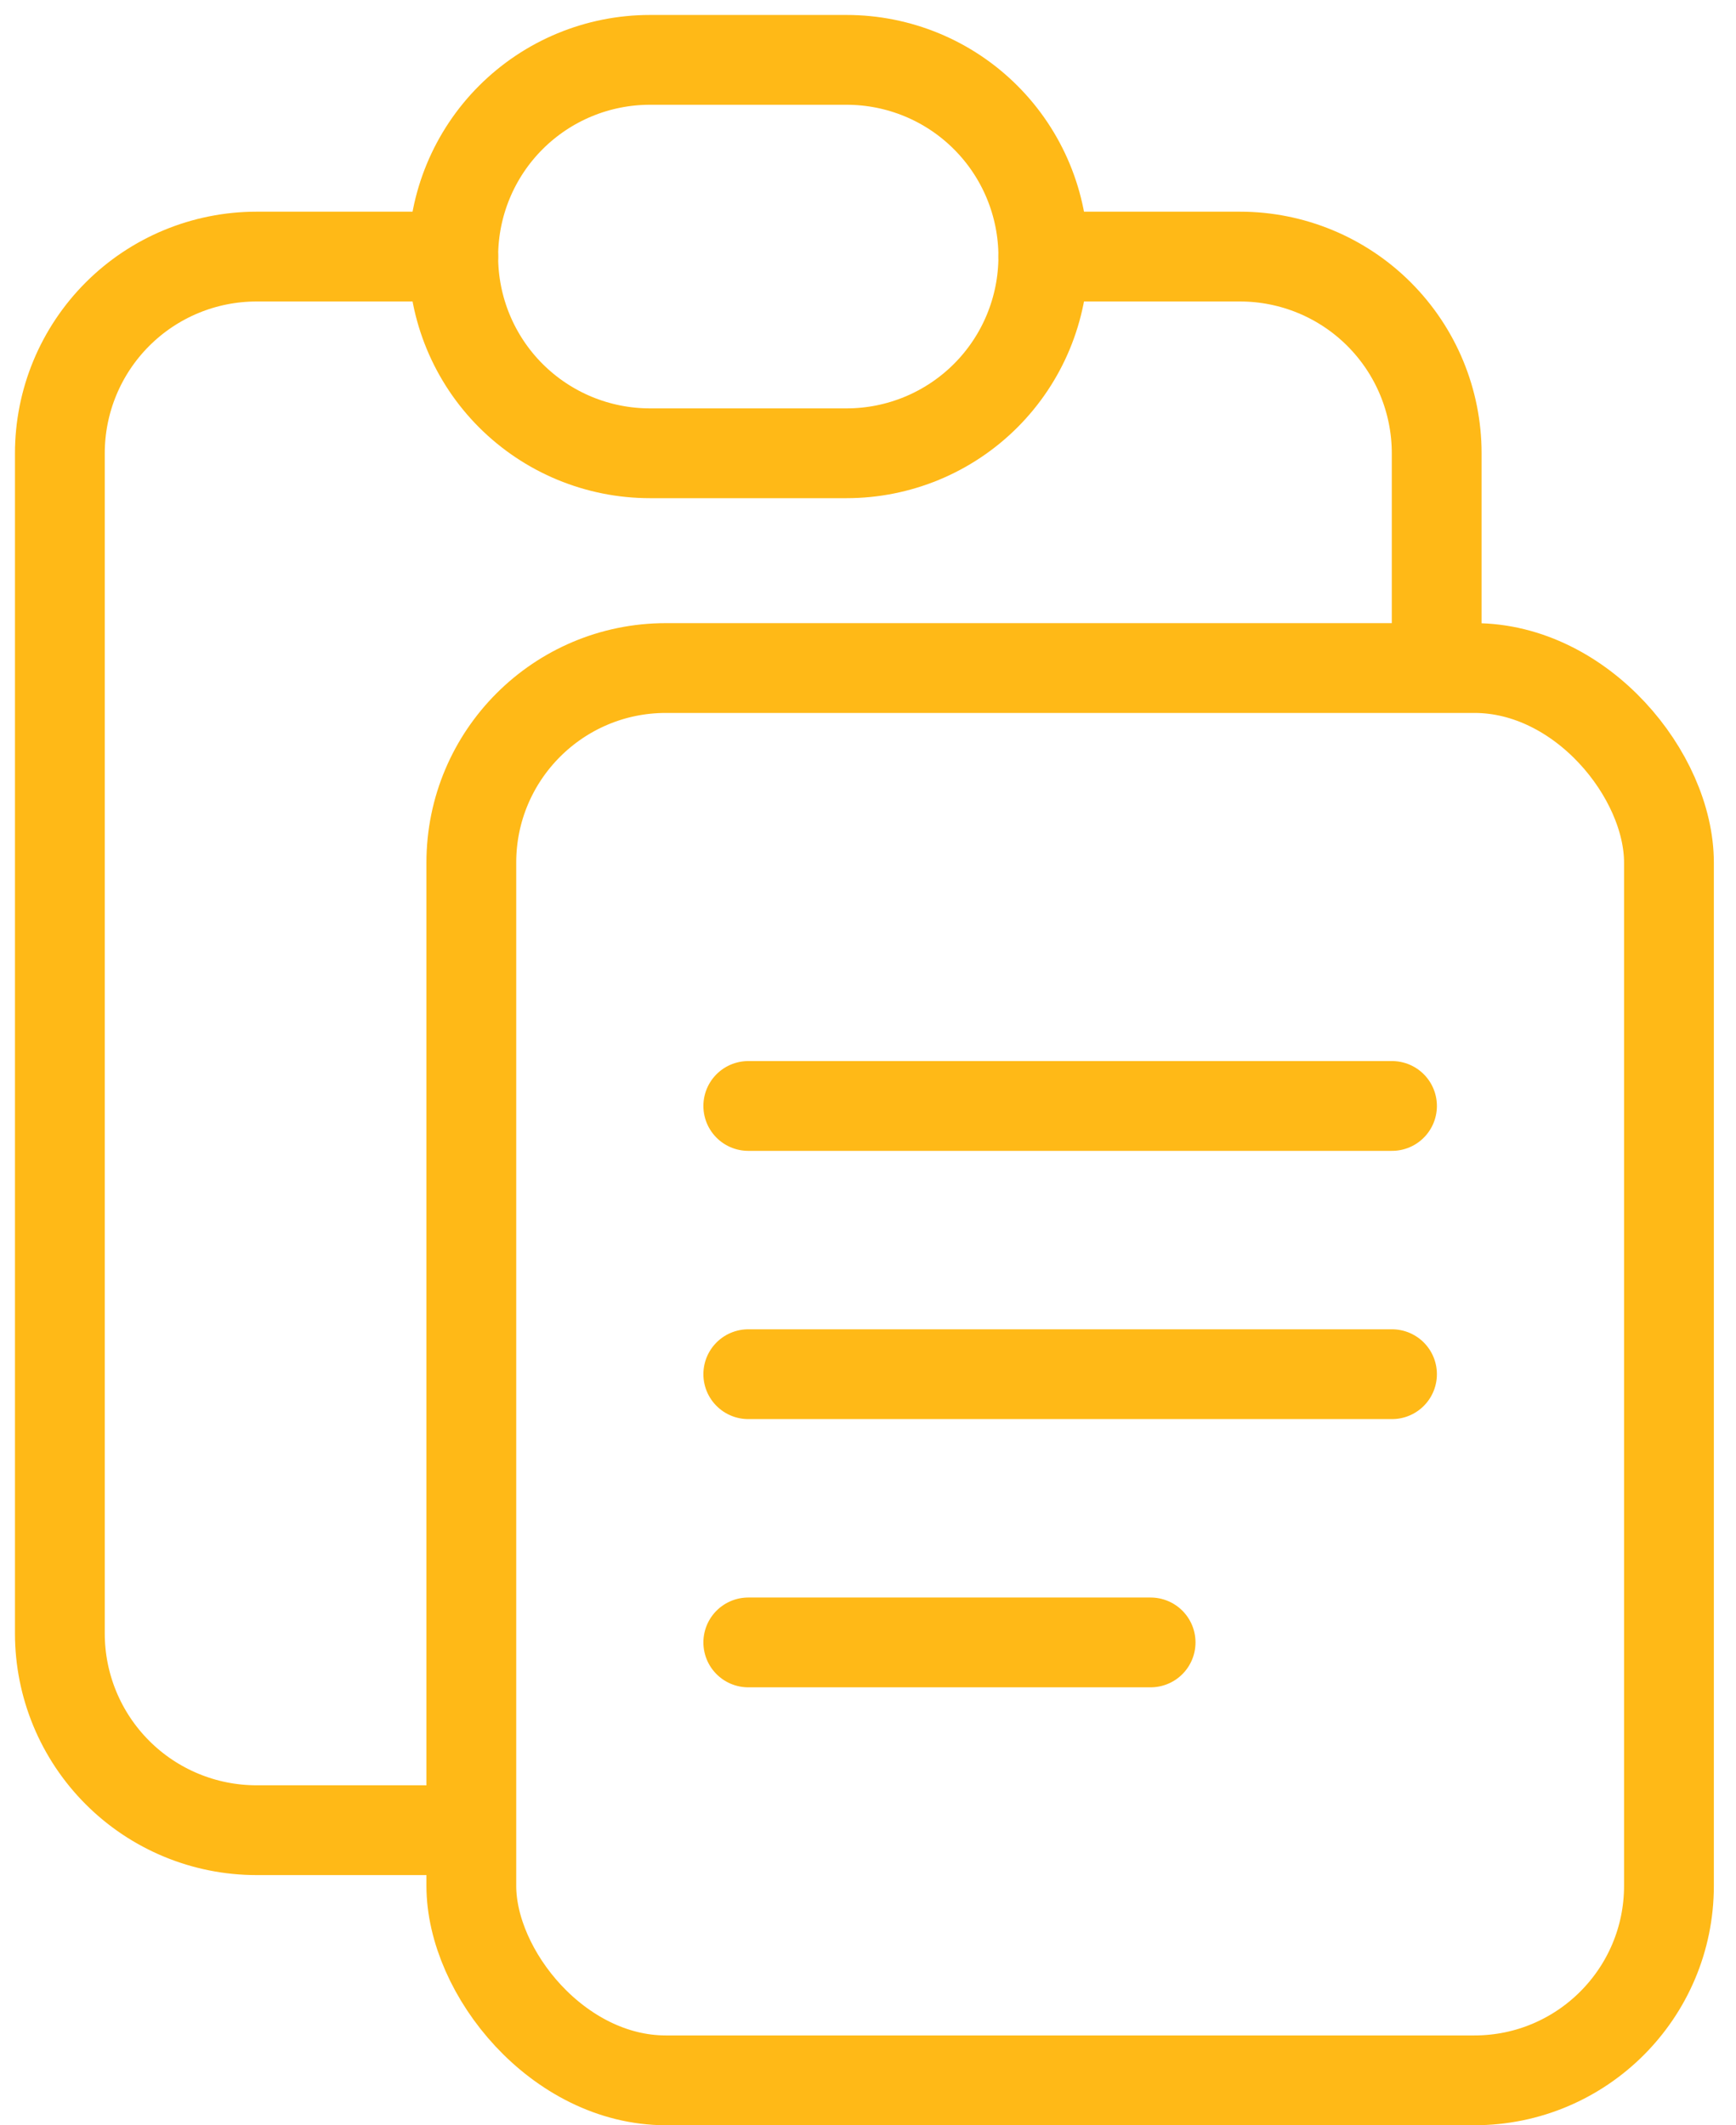
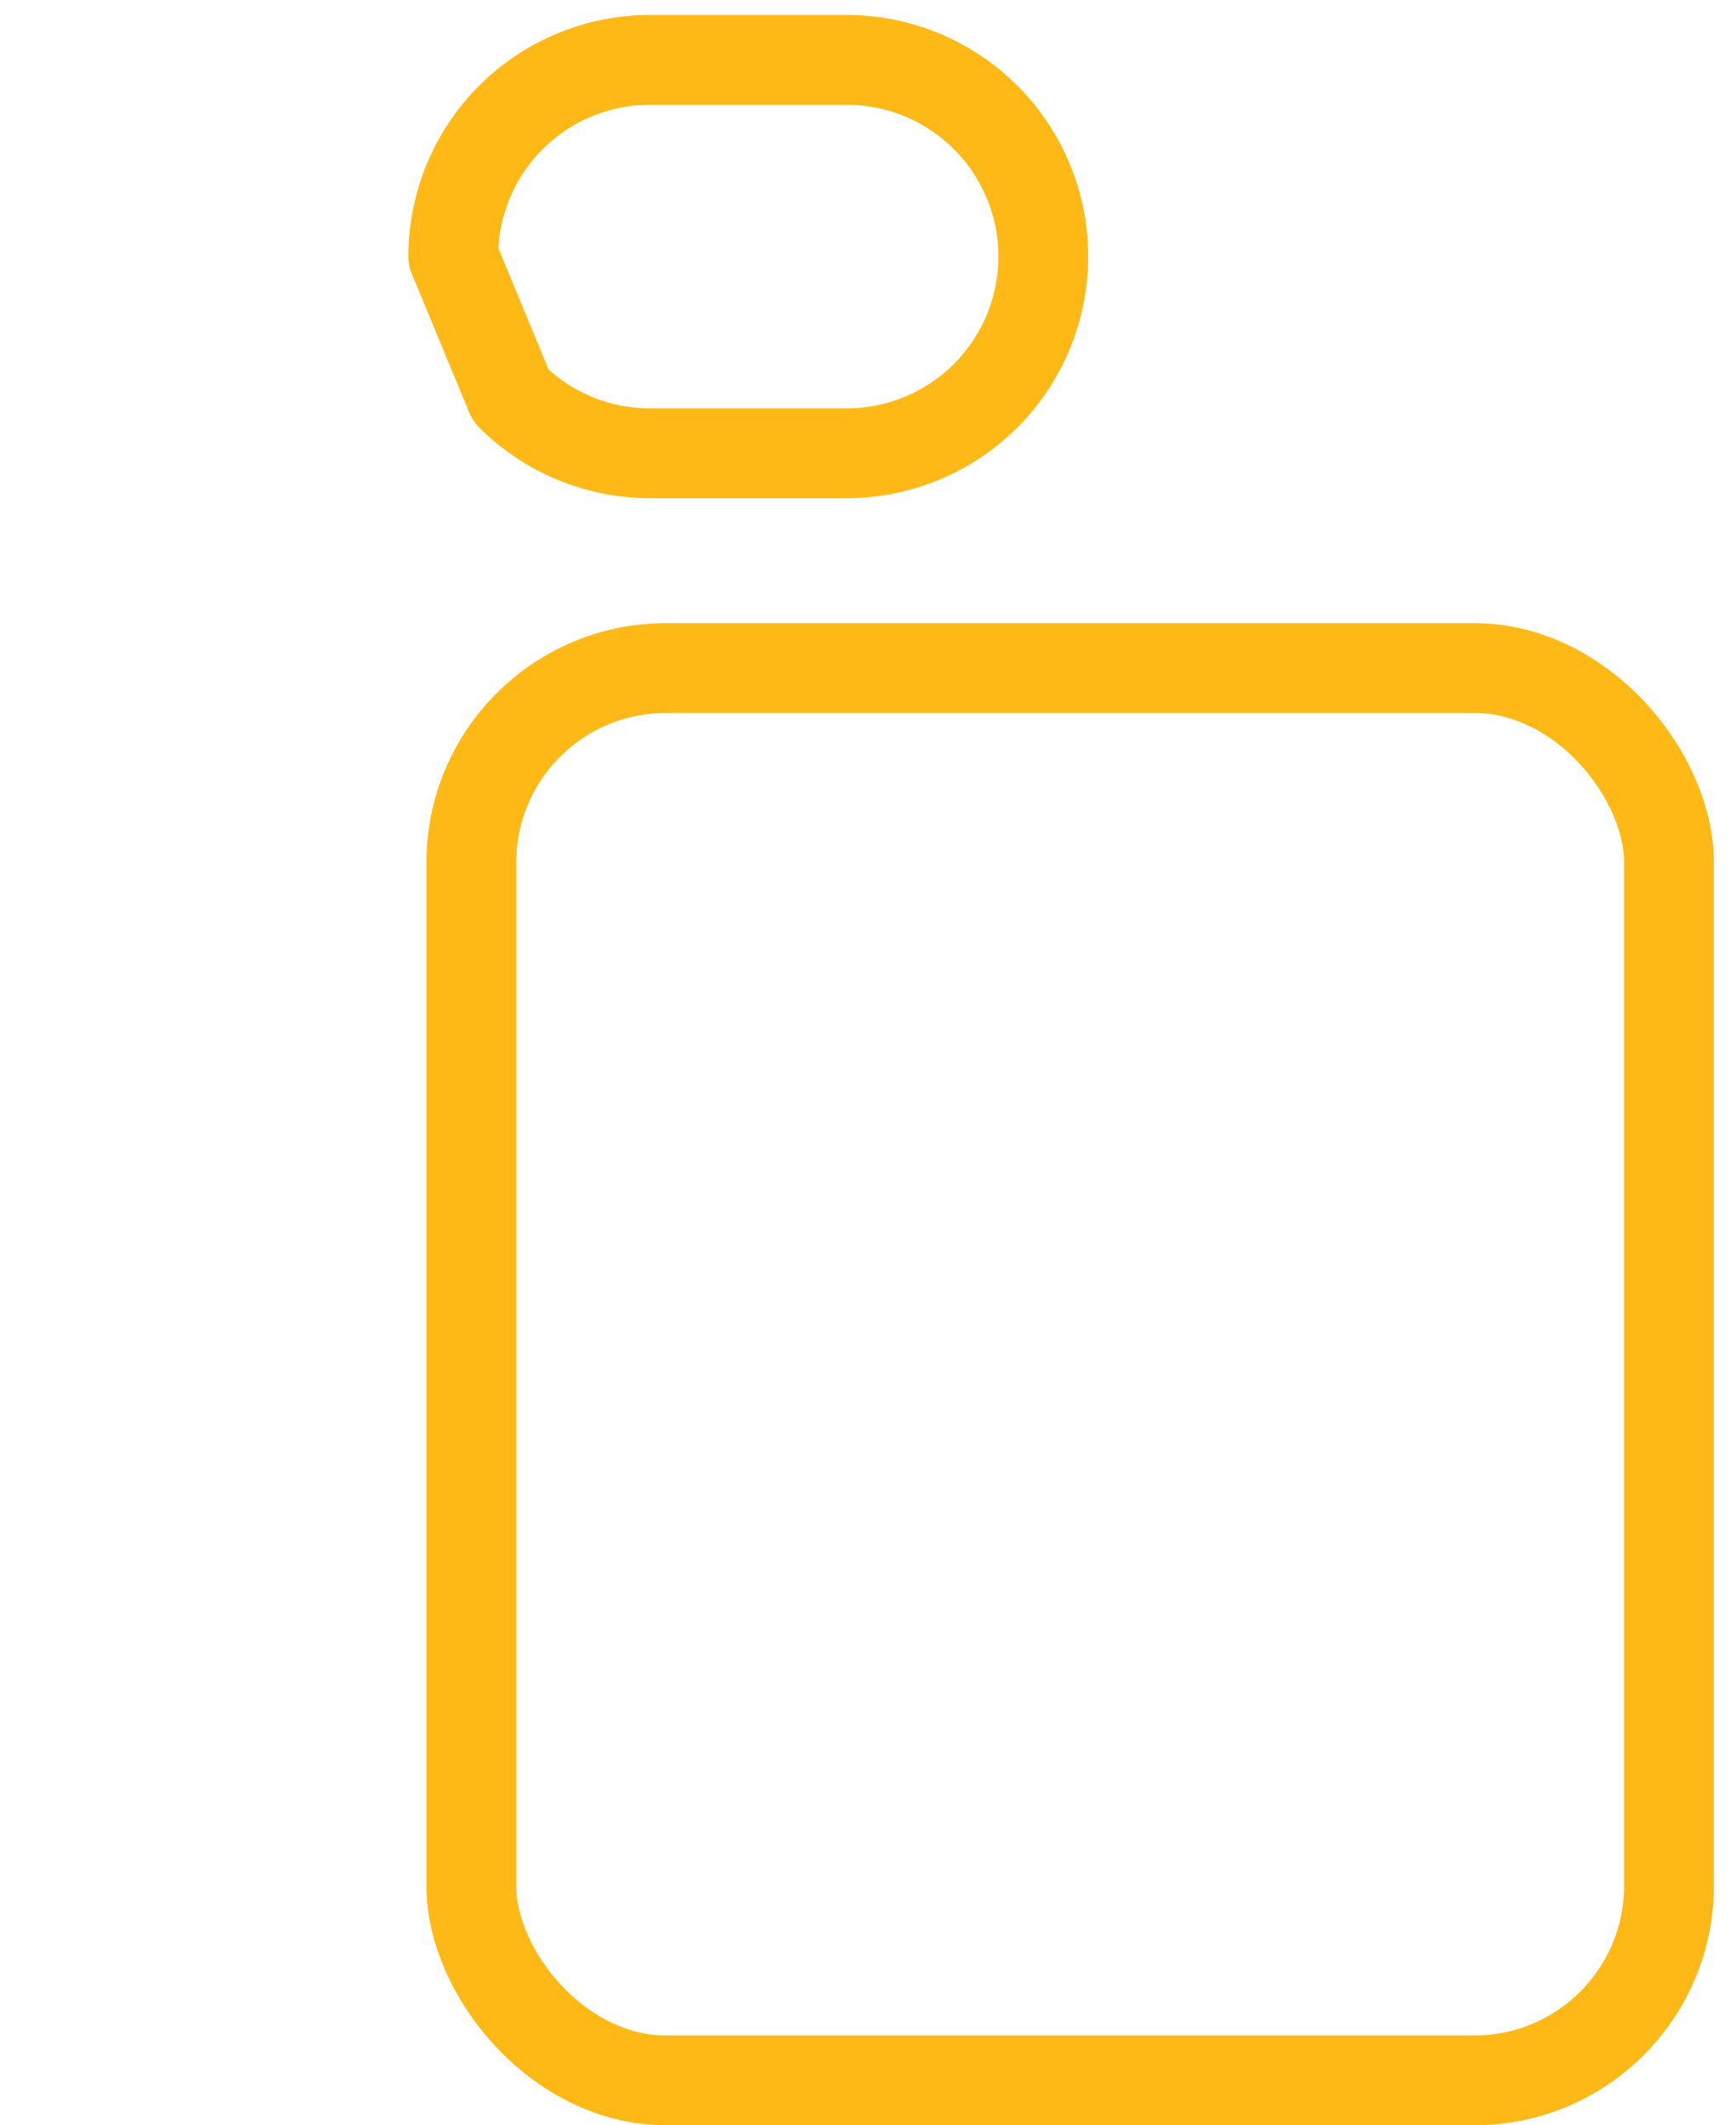
<svg xmlns="http://www.w3.org/2000/svg" width="58" height="71" viewBox="0 0 58 71" fill="none">
-   <path d="M15.143 8.572H8.571C6.829 8.572 5.157 9.264 3.925 10.496C2.692 11.729 2 13.4 2 15.143V54.572C2 56.314 2.692 57.986 3.925 59.218C5.157 60.451 6.829 61.143 8.571 61.143H14.247M34.857 8.572H41.429C43.171 8.572 44.843 9.264 46.075 10.496C47.308 11.729 48 13.4 48 15.143V20.818" stroke="#FFB917" stroke-width="3" stroke-linecap="round" stroke-linejoin="round" />
-   <path d="M15.143 8.571C15.143 6.829 15.835 5.157 17.067 3.925C18.3 2.692 19.971 2 21.714 2H28.285C30.028 2 31.7 2.692 32.932 3.925C34.164 5.157 34.857 6.829 34.857 8.571C34.857 10.314 34.164 11.986 32.932 13.218C31.7 14.45 30.028 15.143 28.285 15.143H21.714C19.971 15.143 18.3 14.45 17.067 13.218C15.835 11.986 15.143 10.314 15.143 8.571Z" stroke="#FFB917" stroke-width="3" stroke-linecap="round" stroke-linejoin="round" />
+   <path d="M15.143 8.571C15.143 6.829 15.835 5.157 17.067 3.925C18.3 2.692 19.971 2 21.714 2H28.285C30.028 2 31.7 2.692 32.932 3.925C34.164 5.157 34.857 6.829 34.857 8.571C34.857 10.314 34.164 11.986 32.932 13.218C31.7 14.45 30.028 15.143 28.285 15.143H21.714C19.971 15.143 18.3 14.45 17.067 13.218Z" stroke="#FFB917" stroke-width="3" stroke-linecap="round" stroke-linejoin="round" />
  <rect x="15.747" y="22.318" width="40.013" height="47.182" rx="6.5" stroke="#FFB917" stroke-width="3" />
-   <path d="M25 36.948H46.507" stroke="#FFB917" stroke-width="3" stroke-linecap="round" />
-   <path d="M25 45.909H46.507" stroke="#FFB917" stroke-width="3" stroke-linecap="round" />
-   <path d="M25 54.87H38.442" stroke="#FFB917" stroke-width="3" stroke-linecap="round" />
</svg>